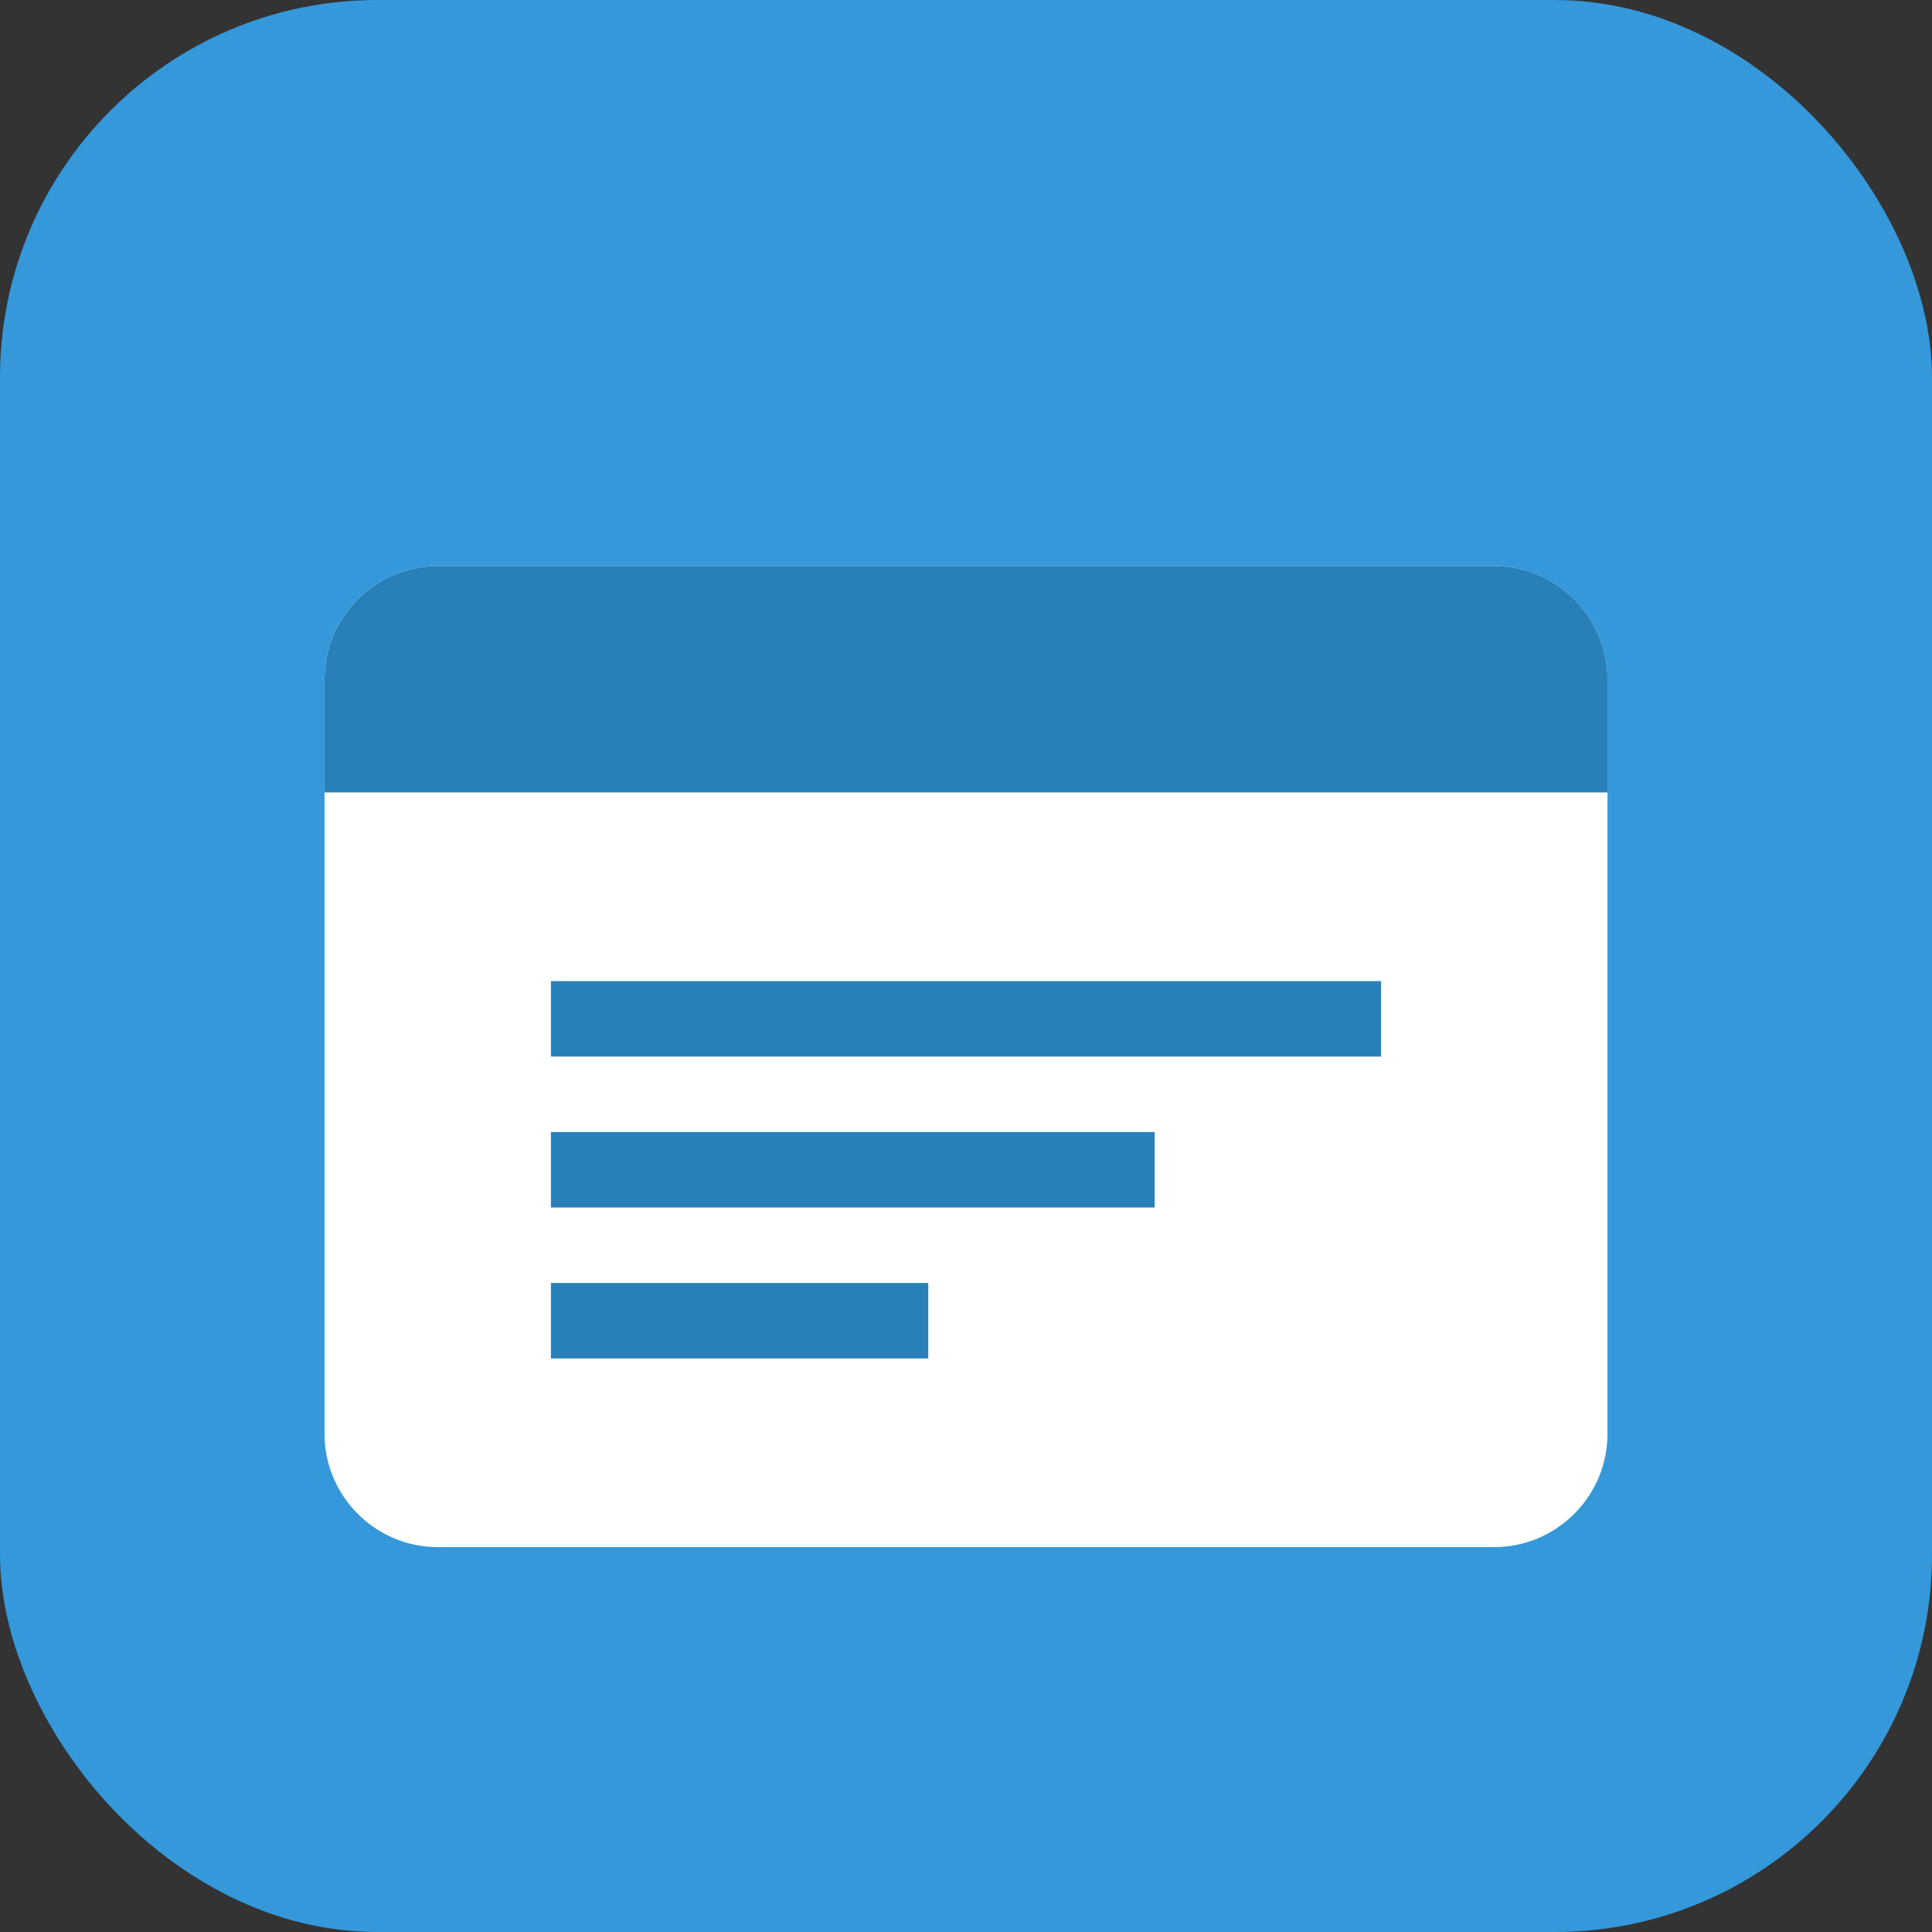
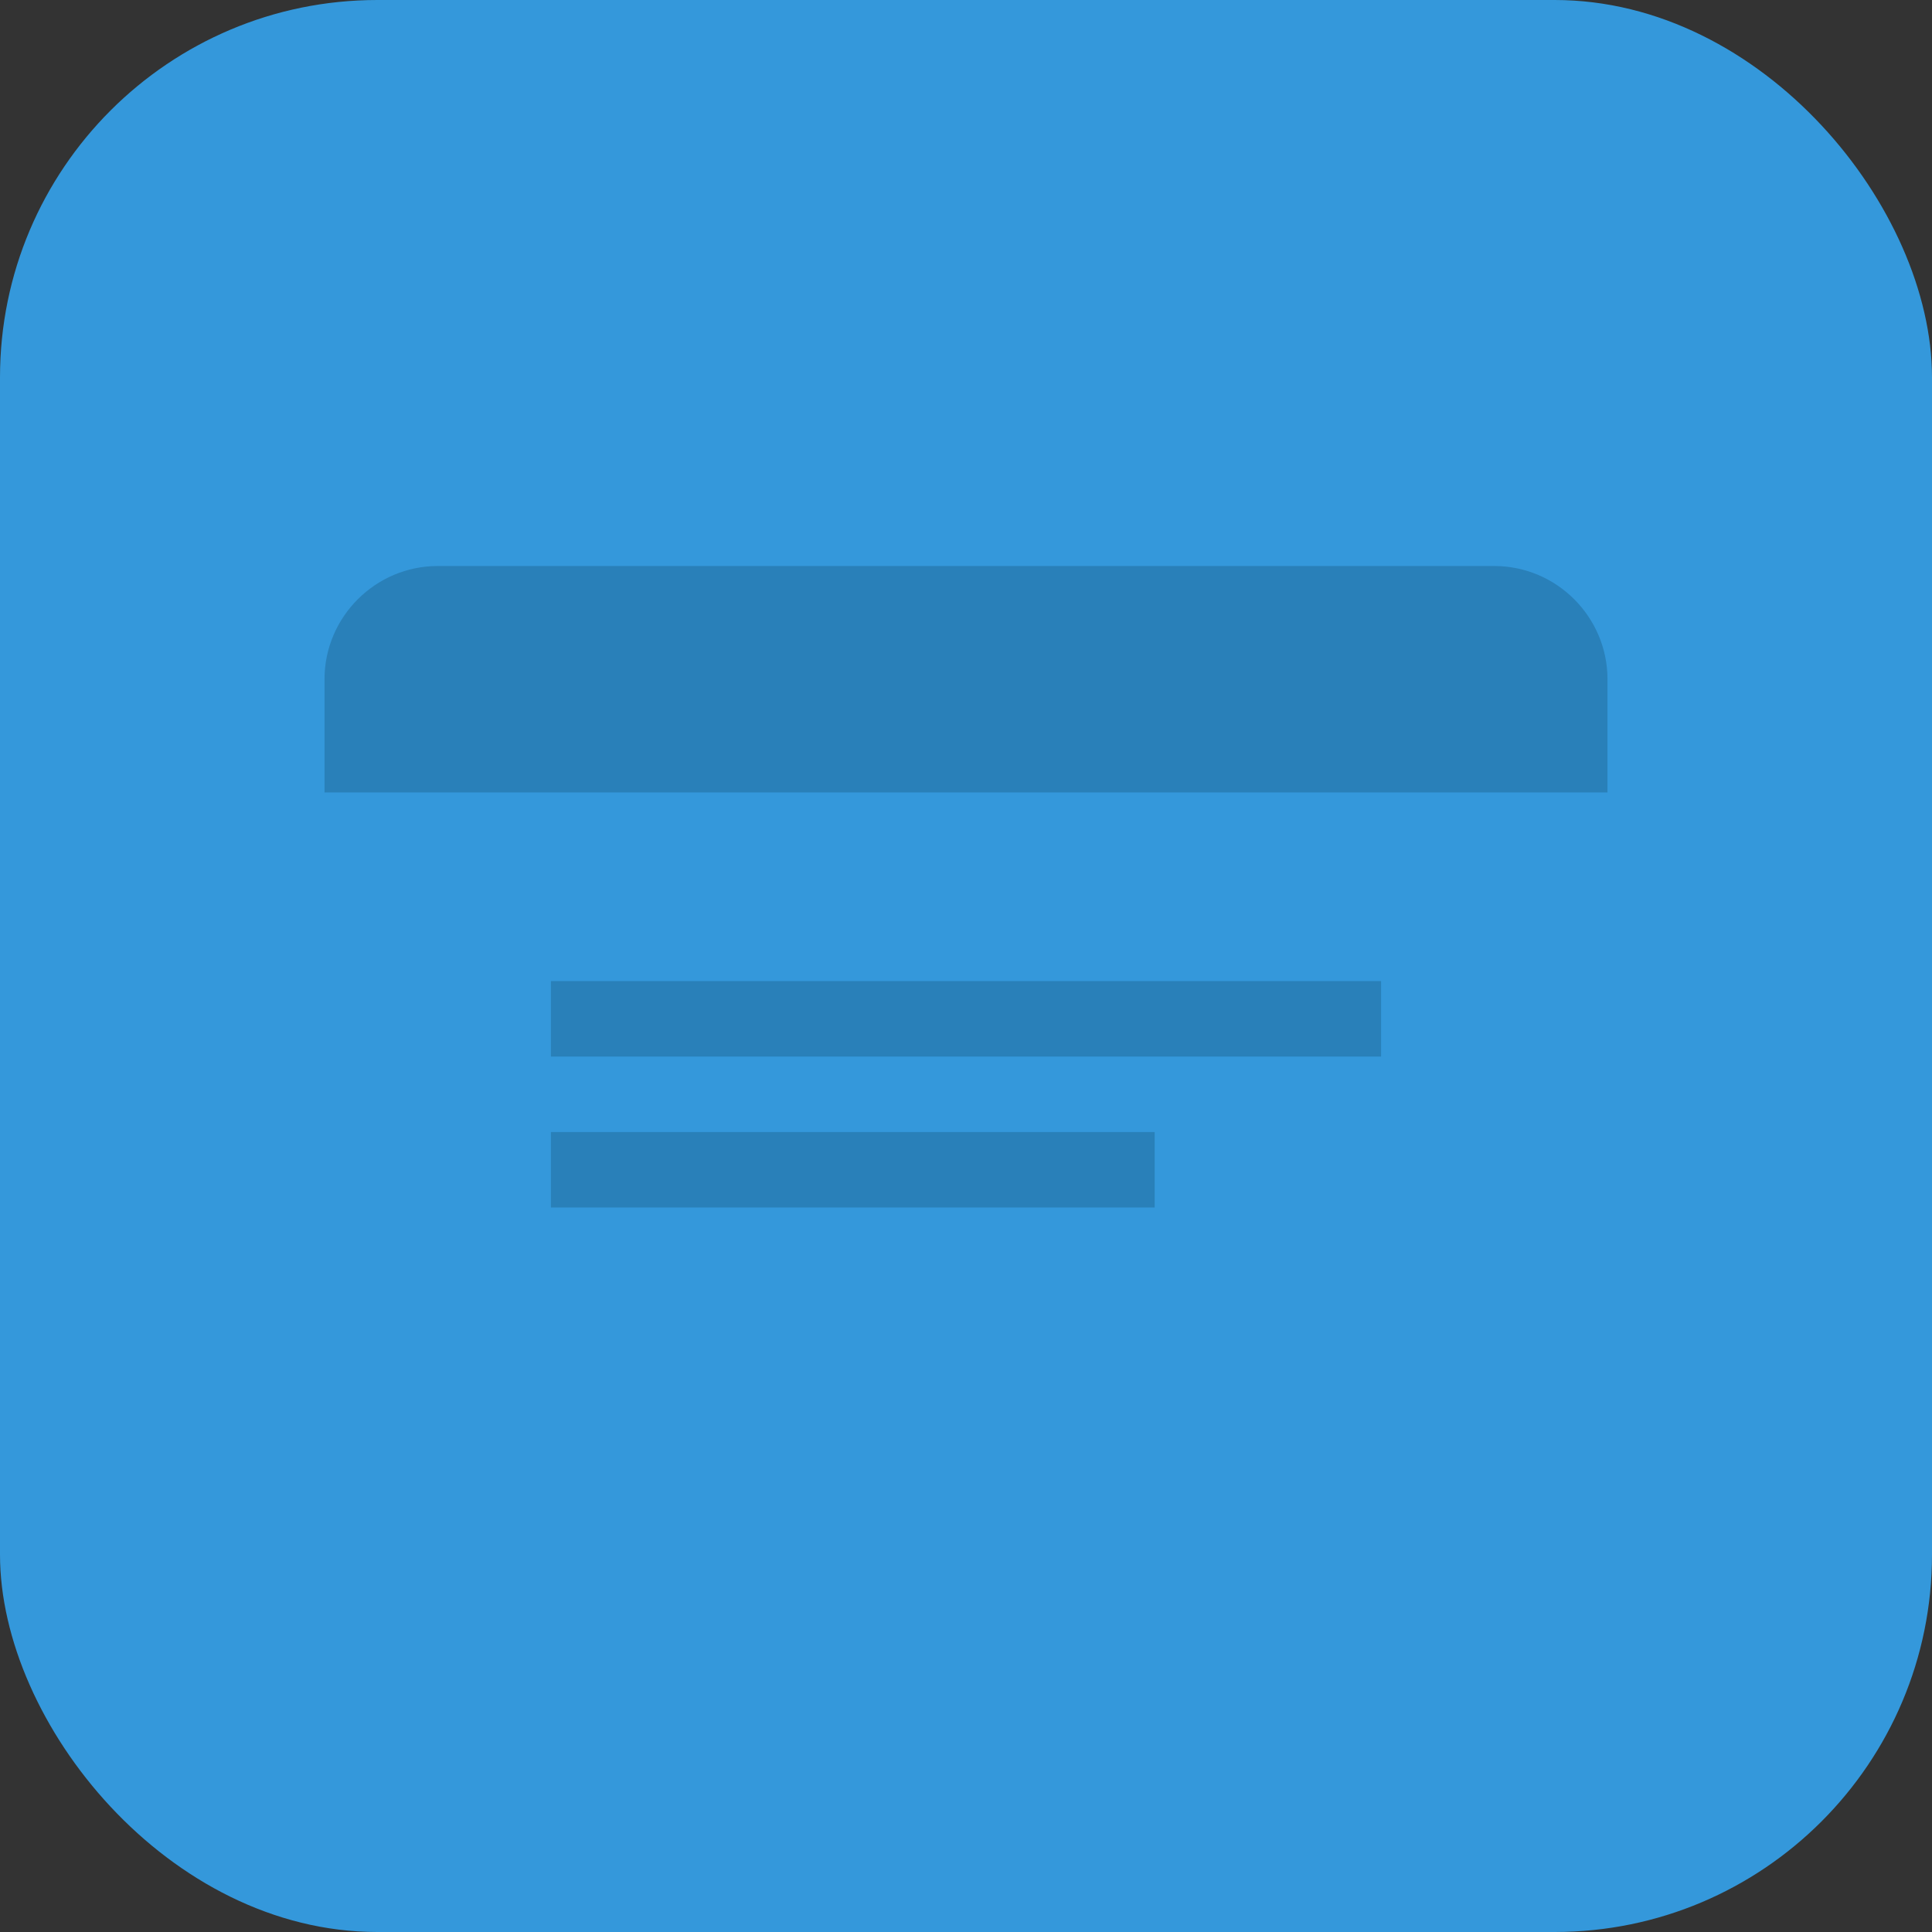
<svg xmlns="http://www.w3.org/2000/svg" width="512" height="512" viewBox="0 0 512 512">
  <rect x="0" y="0" width="512" height="512" fill="#333333" stroke="none" />
  <rect width="512" height="512" rx="100" fill="#3498db" />
-   <path d="M396 150H116c-16.5 0-30 13.5-30 30v200c0 16.5 13.5 30 30 30h280c16.5 0 30-13.5 30-30V180c0-16.5-13.5-30-30-30z" fill="white" />
  <path d="M116 150h280c16.5 0 30 13.5 30 30v30H86v-30c0-16.5 13.5-30 30-30z" fill="#2980b9" />
-   <path d="M146 260h220v20H146z" fill="#2980b9" />
+   <path d="M146 260h220v20H146" fill="#2980b9" />
  <path d="M146 300h160v20H146z" fill="#2980b9" />
-   <path d="M146 340h100v20H146z" fill="#2980b9" />
</svg>